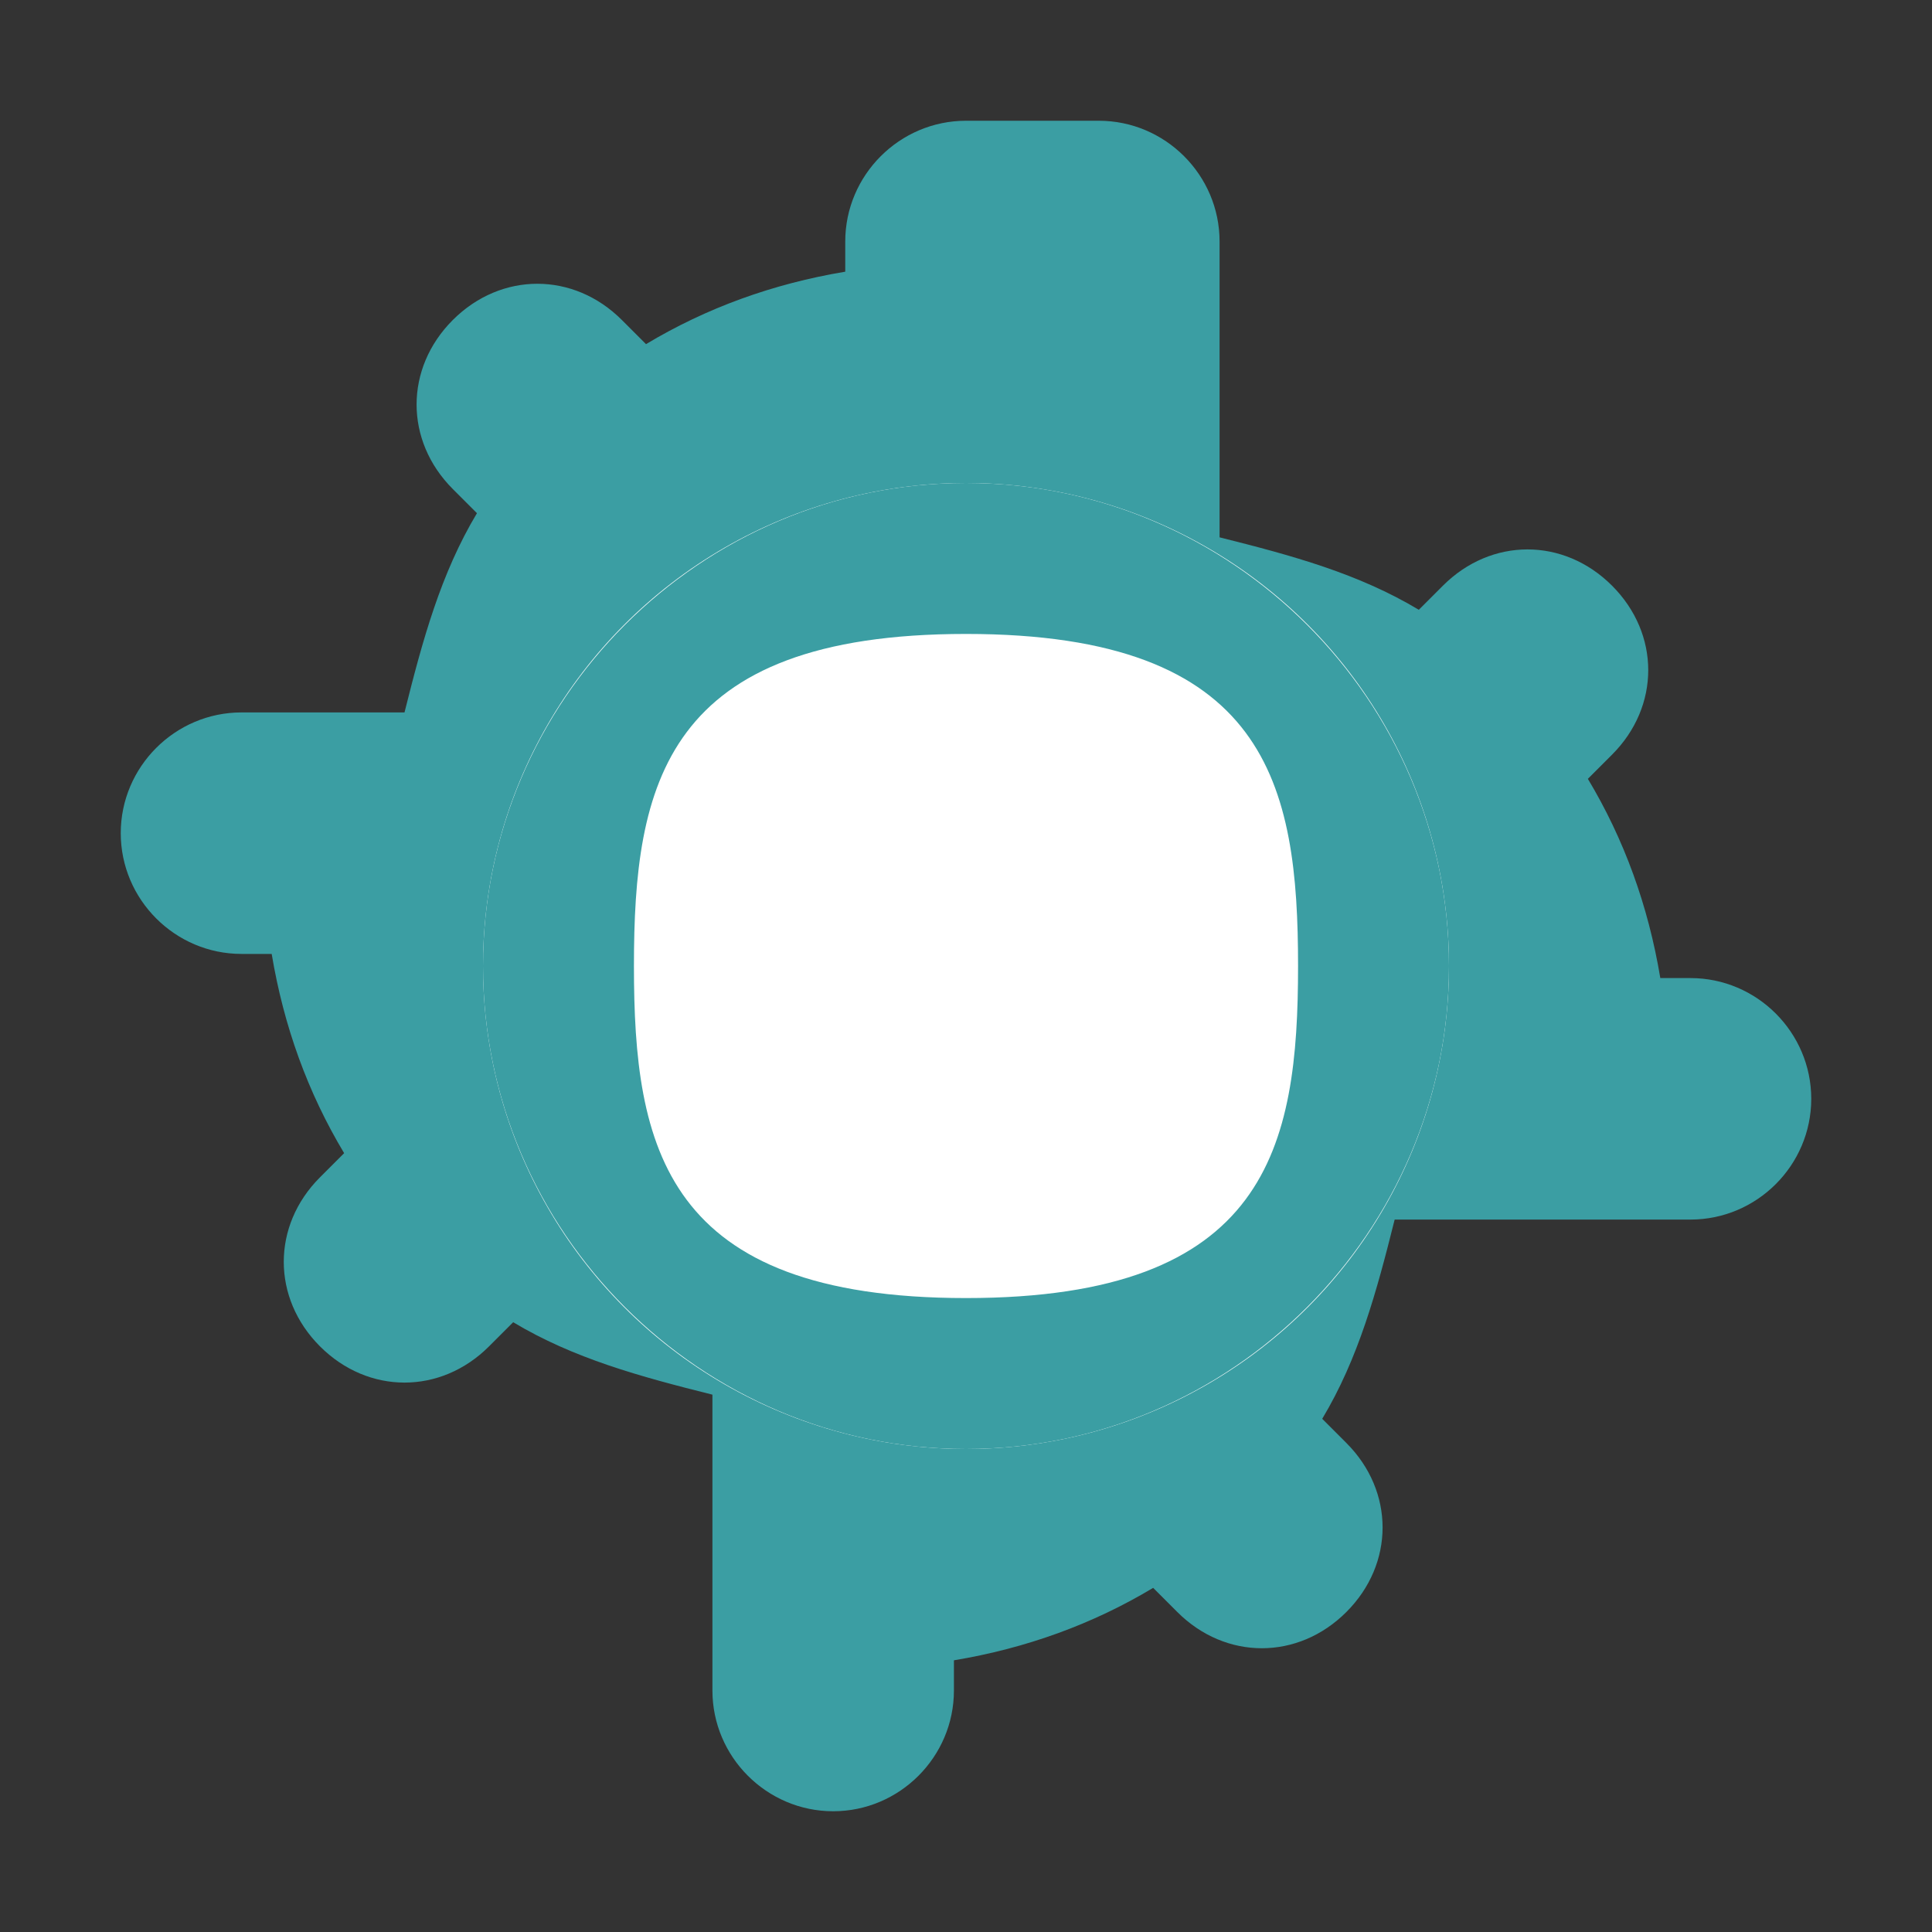
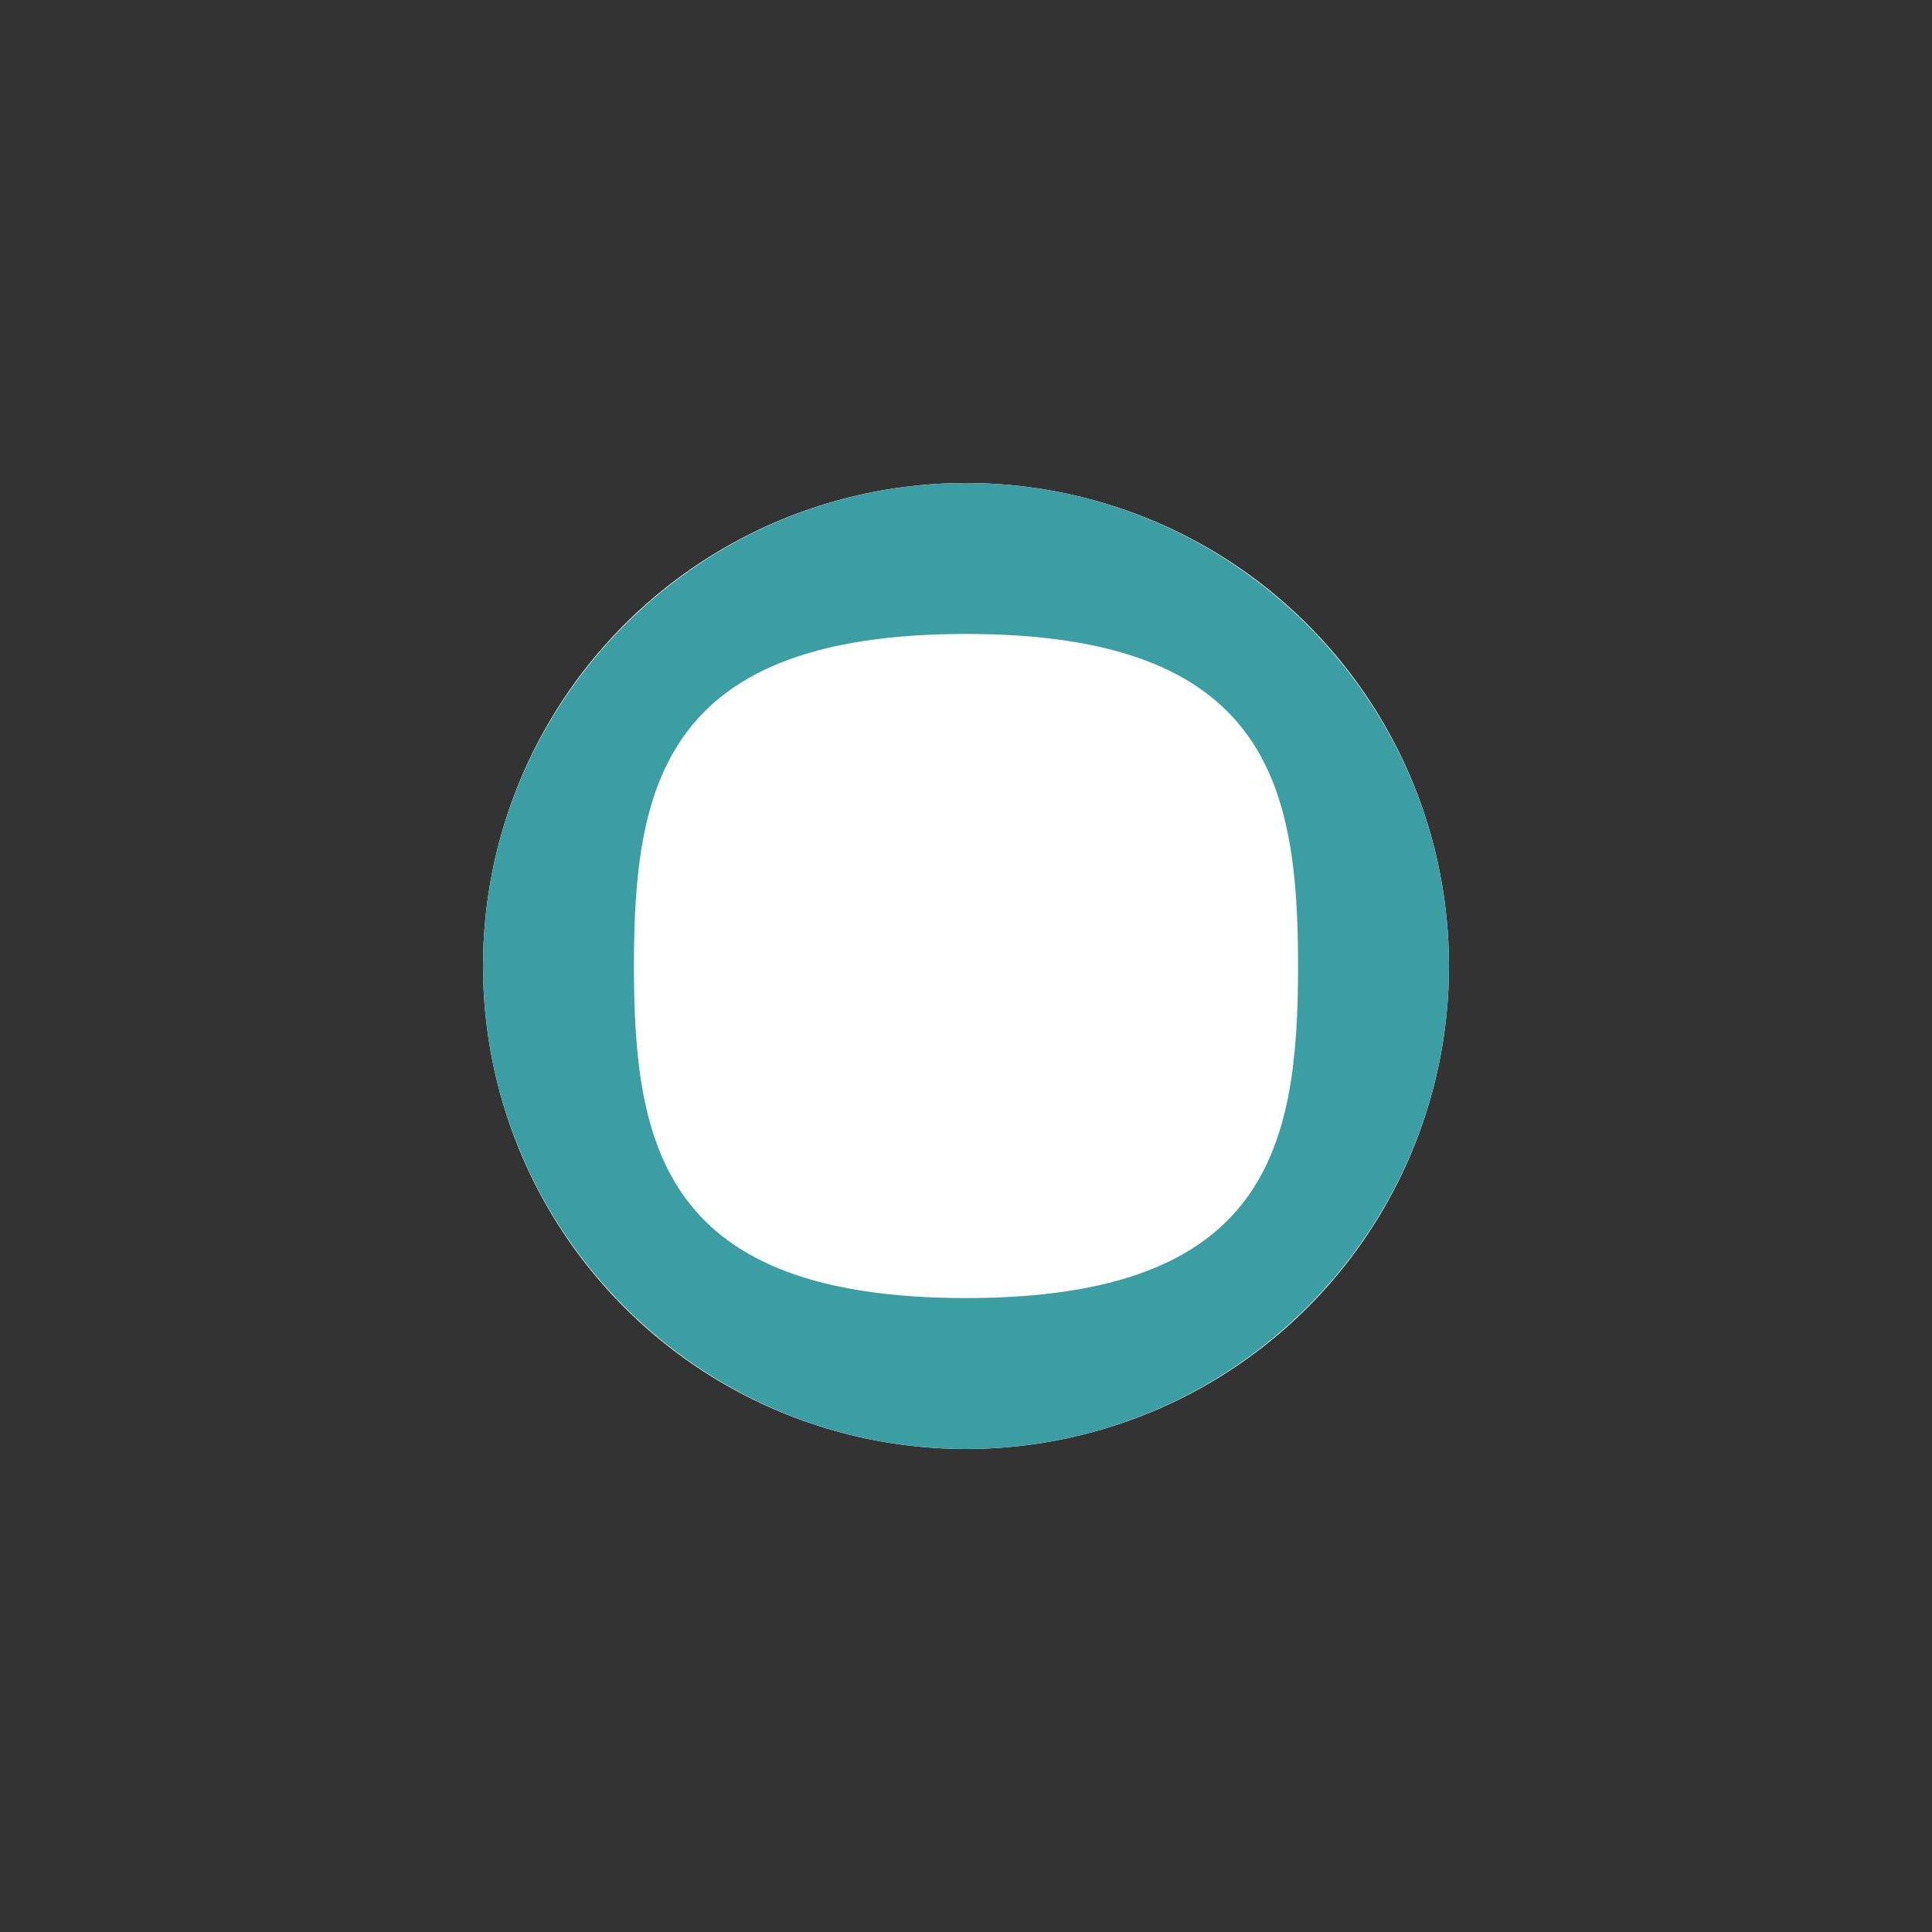
<svg xmlns="http://www.w3.org/2000/svg" fill="none" viewBox="0 0 32 32">
  <rect x="0" y="0" width="32" height="32" fill="#333333" stroke="none" />
-   <path d="M16 2c-1.1 0-2 .9-2 2v.5c-1.2.2-2.3.6-3.3 1.2l-.4-.4c-.8-.8-2-.8-2.8 0s-.8 2 0 2.8l.4.4c-.6 1-.9 2.1-1.2 3.3H4c-1.1 0-2 .9-2 2s.9 2 2 2h.5c.2 1.2.6 2.3 1.2 3.3l-.4.4c-.8.8-.8 2 0 2.8s2 .8 2.8 0l.4-.4c1 .6 2.1.9 3.3 1.2V28c0 1.1.9 2 2 2s2-.9 2-2v-.5c1.2-.2 2.3-.6 3.3-1.2l.4.4c.8.8 2 .8 2.8 0s.8-2 0-2.8l-.4-.4c.6-1 .9-2.1 1.2-3.3H28c1.1 0 2-.9 2-2s-.9-2-2-2h-.5c-.2-1.2-.6-2.3-1.2-3.3l.4-.4c.8-.8.8-2 0-2.8s-2-.8-2.8 0l-.4.4c-1-.6-2.1-.9-3.3-1.2V4c0-1.1-.9-2-2-2z" fill="#3B9EA3" />
  <circle cx="16" cy="16" r="8" fill="white" />
  <path d="M16 8c4.4 0 8 3.6 8 8h-2.5c0-3-.5-5.5-5.5-5.5s-5.5 2.5-5.5 5.5c0 3 .5 5.5 5.5 5.5s5.5-2.5 5.5-5.5H24c0 4.4-3.6 8-8 8s-8-3.6-8-8 3.6-8 8-8z" fill="#3B9EA3" />
</svg>